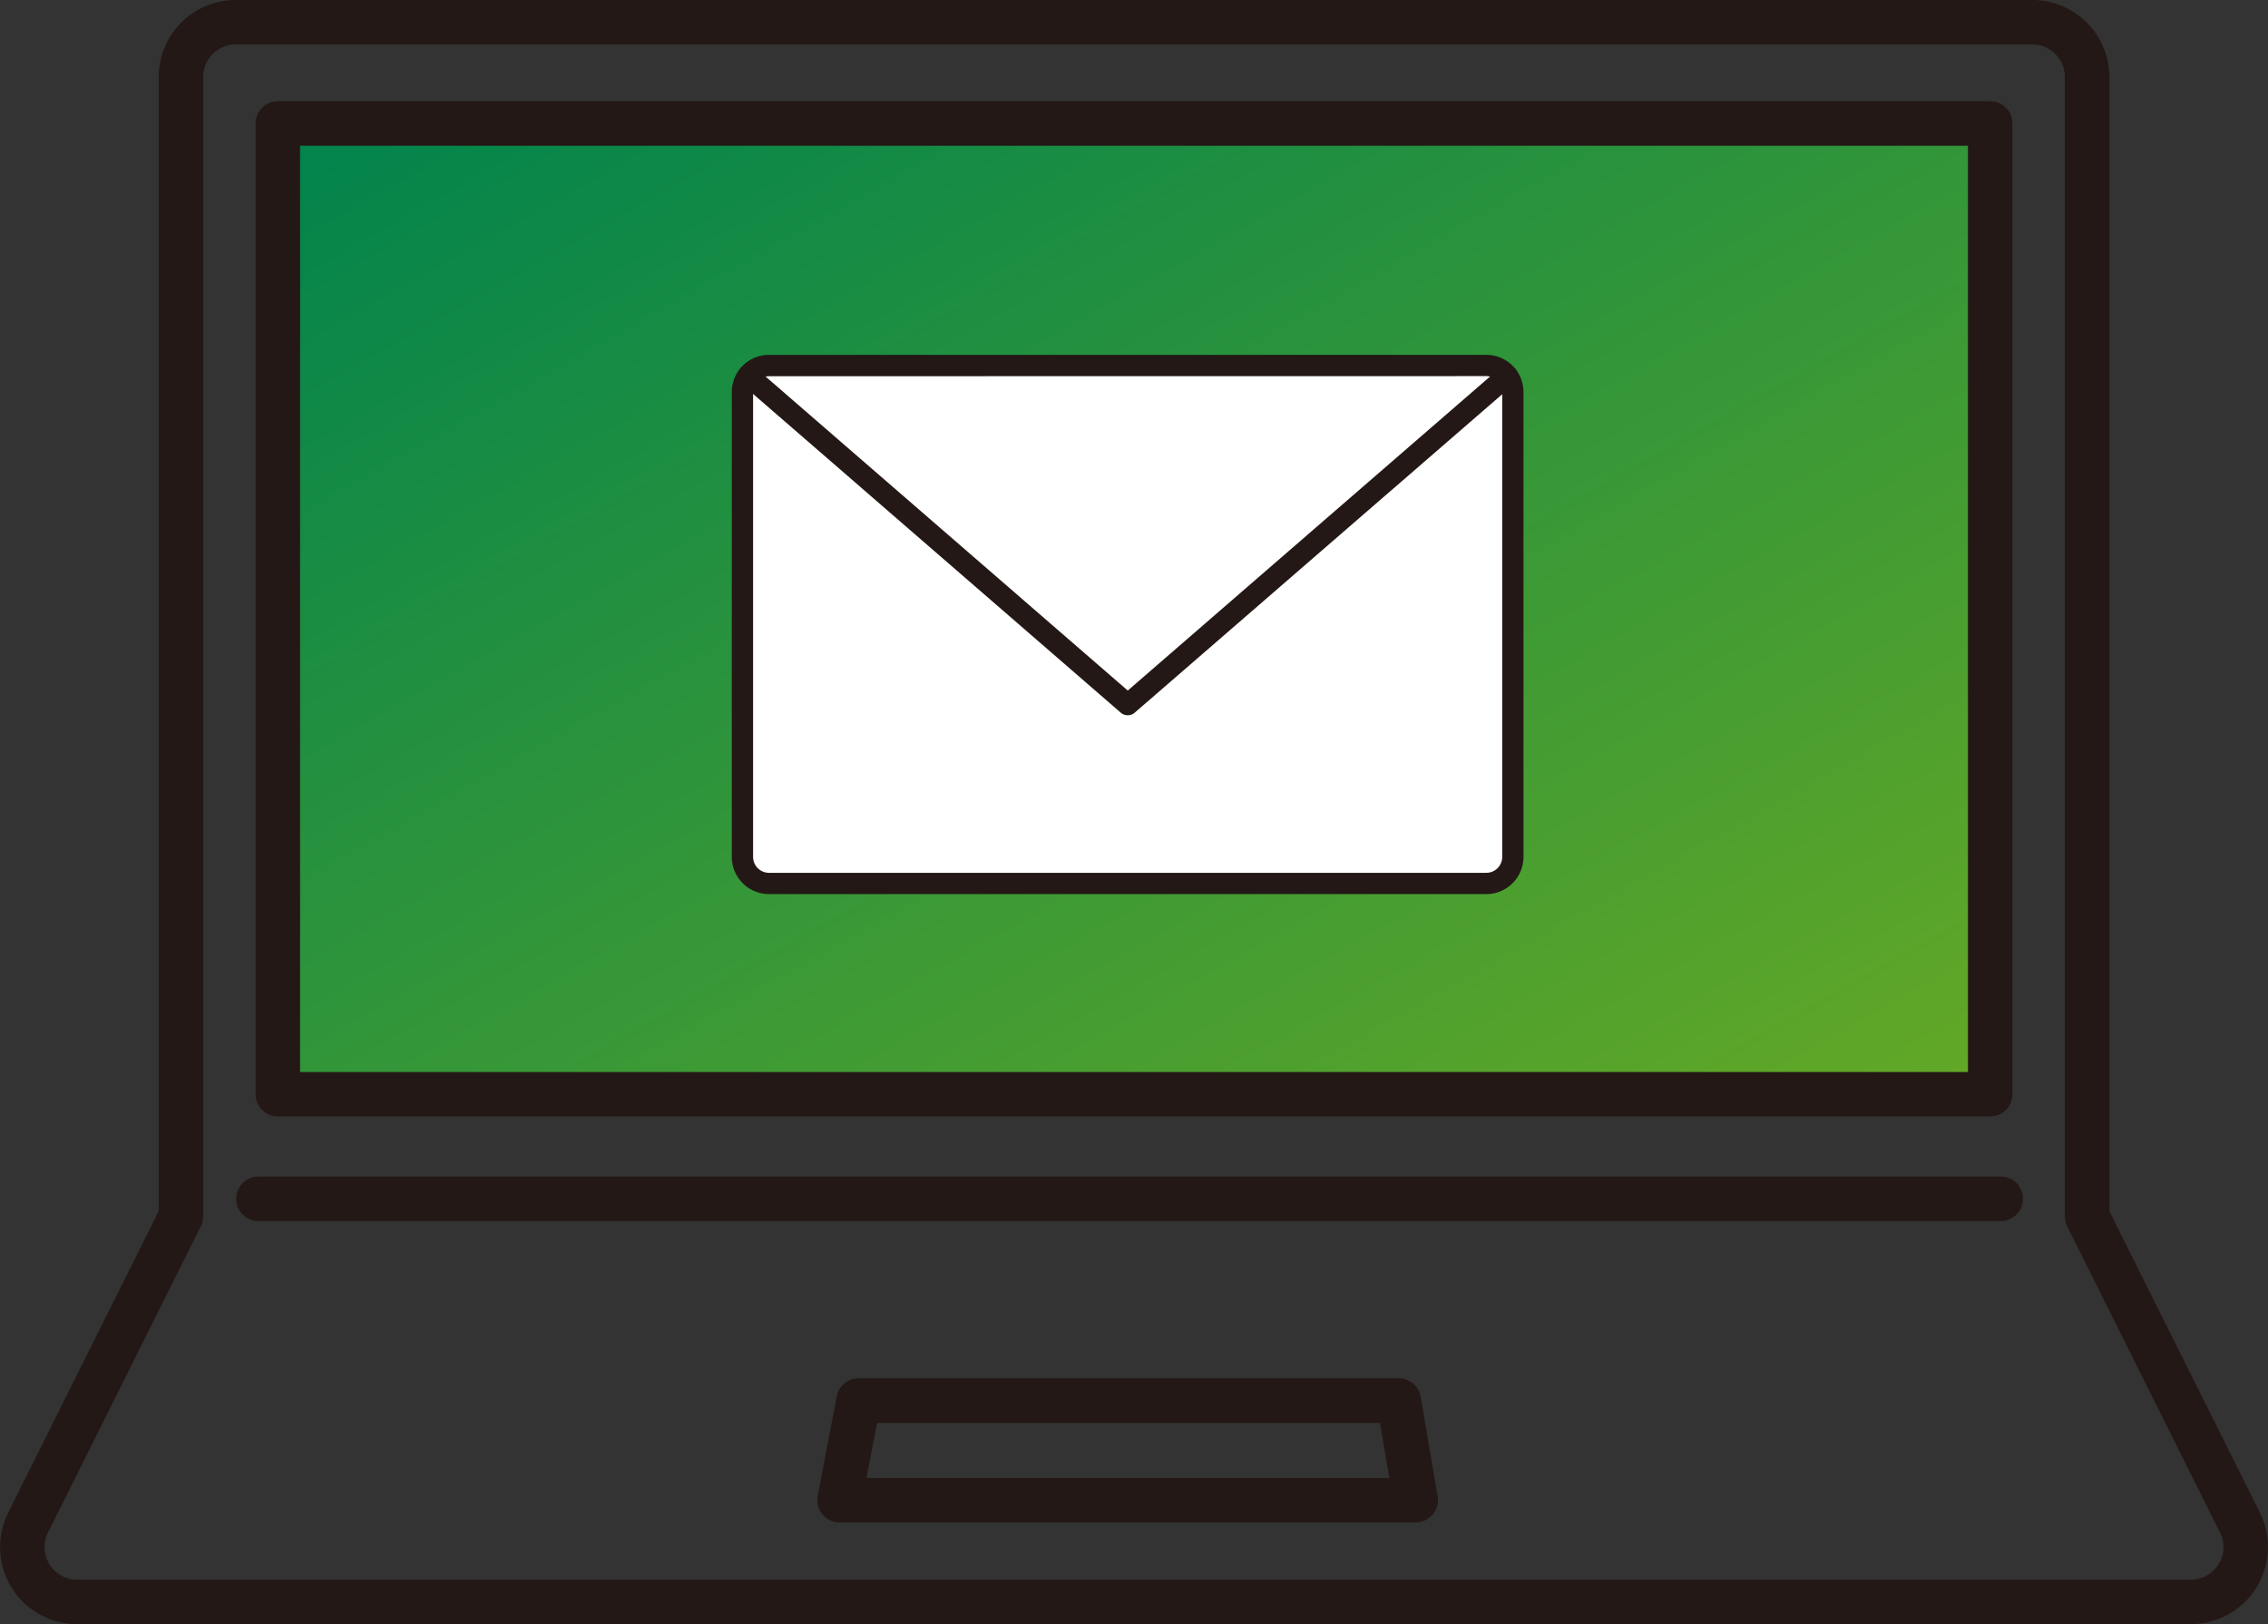
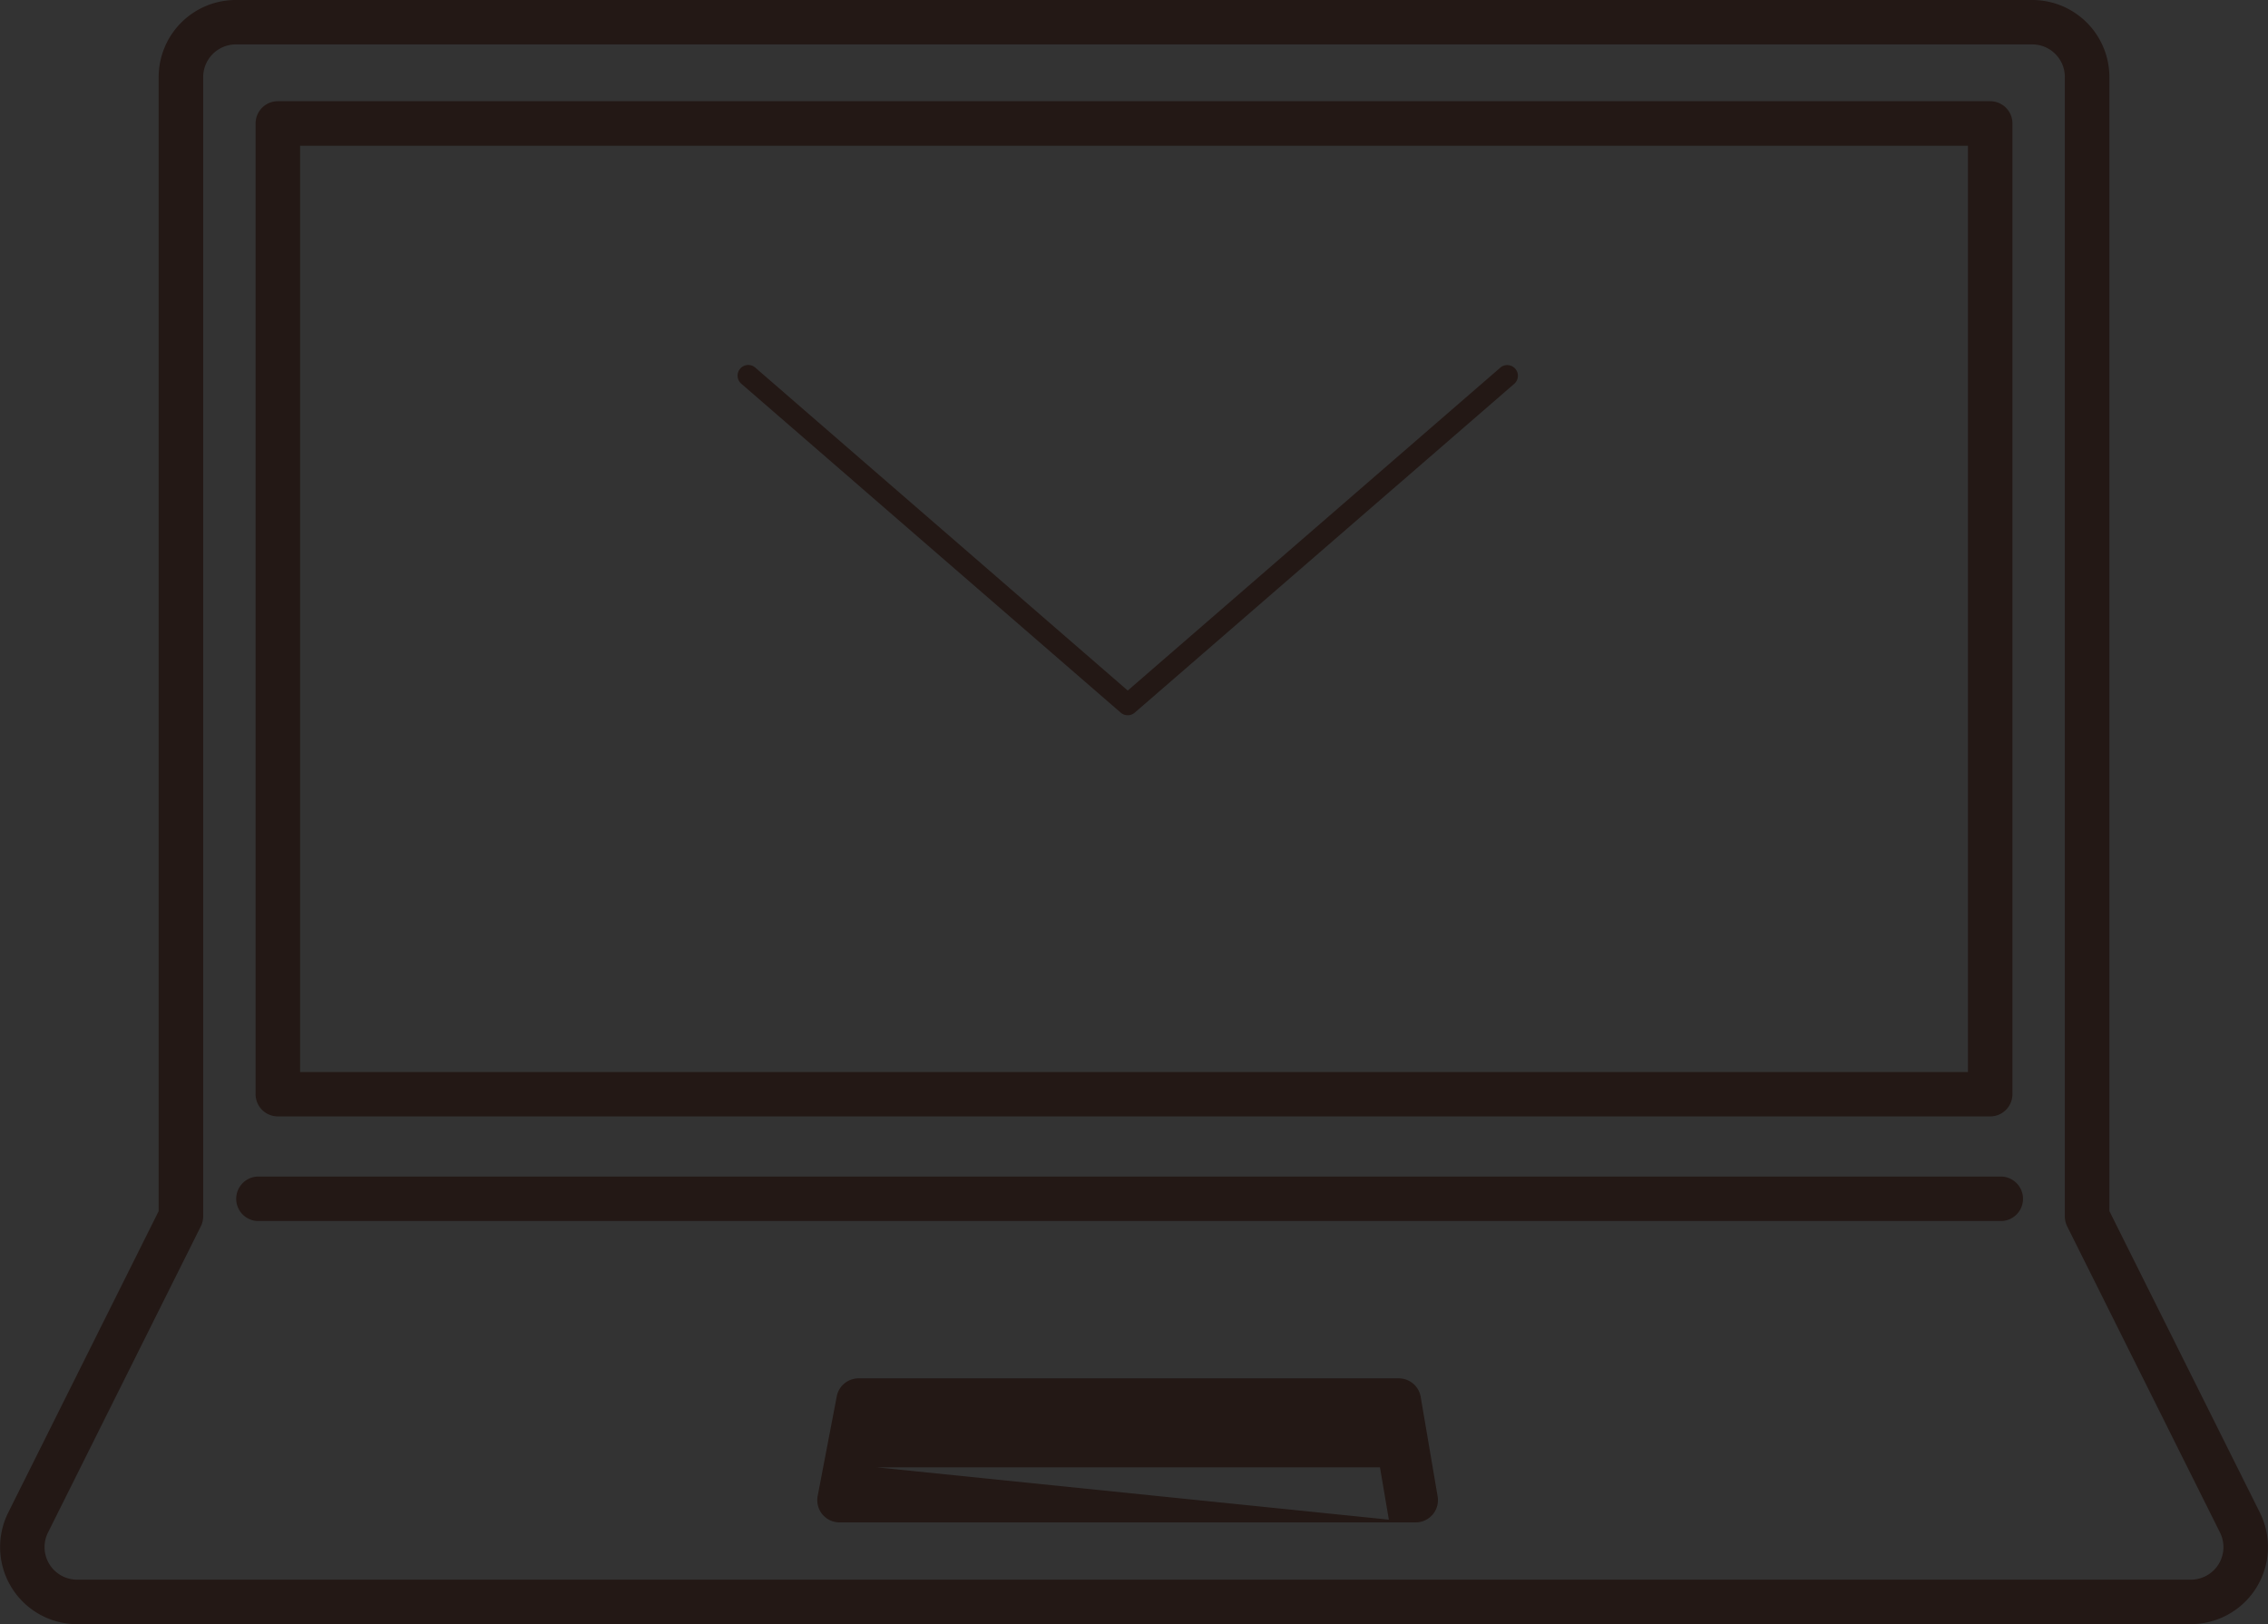
<svg xmlns="http://www.w3.org/2000/svg" xmlns:xlink="http://www.w3.org/1999/xlink" id="グループ_238" data-name="グループ 238" width="97.036" height="69.486" viewBox="0 0 97.036 69.486">
  <rect x="0" y="0" width="97.036" height="69.486" fill="#333333" stroke="none" />
  <defs>
    <linearGradient id="linear-gradient" x1="0.5" x2="0.5" y2="1" gradientUnits="objectBoundingBox">
      <stop offset="0" stop-color="#00834d" />
      <stop offset="1" stop-color="#63a826" />
    </linearGradient>
    <clipPath id="clip-path">
      <rect id="長方形_148" data-name="長方形 148" width="97.036" height="69.486" fill="url(#linear-gradient)" />
    </clipPath>
    <linearGradient id="linear-gradient-2" x1="0" x2="0.983" xlink:href="#linear-gradient" />
  </defs>
  <g id="グループ_237" data-name="グループ 237" clip-path="url(#clip-path)">
-     <rect id="長方形_147" data-name="長方形 147" width="73.263" height="41.527" transform="translate(11.887 5.282)" fill="url(#linear-gradient-2)" />
-     <path id="パス_482" data-name="パス 482" d="M99.051,130.02H74.4a.952.952,0,0,1-.935-1.131l.816-4.259a.951.951,0,0,1,.935-.773H98.326a.952.952,0,0,1,.939.792l.725,4.259a.952.952,0,0,1-.938,1.112m-23.5-1.9H97.923l-.4-2.354H76.006Z" transform="translate(-38.481 -64.889)" fill="#231815" />
+     <path id="パス_482" data-name="パス 482" d="M99.051,130.02H74.4a.952.952,0,0,1-.935-1.131l.816-4.259a.951.951,0,0,1,.935-.773H98.326a.952.952,0,0,1,.939.792l.725,4.259a.952.952,0,0,1-.938,1.112H97.923l-.4-2.354H76.006Z" transform="translate(-38.481 -64.889)" fill="#231815" />
    <path id="パス_483" data-name="パス 483" d="M96.717,107.624H22.049a.952.952,0,0,1,0-1.9H96.717a.952.952,0,0,1,0,1.9" transform="translate(-11.053 -55.387)" fill="#231815" />
    <path id="パス_484" data-name="パス 484" d="M93.736,69.486H3.3a3.3,3.3,0,0,1-2.95-4.77l6.438-12.9V3.3a3.3,3.3,0,0,1,3.3-3.3H86.95a3.3,3.3,0,0,1,3.3,3.3V51.813l6.439,12.9a3.3,3.3,0,0,1-2.951,4.77M10.086,1.9A1.4,1.4,0,0,0,8.693,3.3V52.037a.953.953,0,0,1-.1.425l-6.538,13.1A1.393,1.393,0,0,0,3.3,67.581H93.736a1.393,1.393,0,0,0,1.247-2.015l-6.539-13.1a.953.953,0,0,1-.1-.425V3.3A1.394,1.394,0,0,0,86.95,1.9Z" transform="translate(0)" fill="#231815" />
    <path id="パス_485" data-name="パス 485" d="M97.182,52.526H23.919a.952.952,0,0,1-.952-.952V10.046a.952.952,0,0,1,.952-.952H97.182a.952.952,0,0,1,.952.952V51.574a.952.952,0,0,1-.952.952m-72.311-1.9H96.23V11H24.871Z" transform="translate(-12.032 -4.764)" fill="#231815" />
-     <path id="パス_486" data-name="パス 486" d="M66.719,33.977V53.868A1.135,1.135,0,0,0,67.854,55H98.547a1.135,1.135,0,0,0,1.135-1.135V33.977a1.135,1.135,0,0,0-1.135-1.135H67.854a1.135,1.135,0,0,0-1.135,1.135" transform="translate(-34.954 -17.206)" fill="#fff" />
    <path id="パス_487" data-name="パス 487" d="M82.977,47.785a.456.456,0,0,1-.3-.111L66.44,33.6a.455.455,0,1,1,.6-.688L82.977,46.728,98.913,32.917a.455.455,0,1,1,.6.688L83.275,47.674a.456.456,0,0,1-.3.111" transform="translate(-34.726 -17.185)" fill="#231815" />
-     <path id="パス_488" data-name="パス 488" d="M98.046,54.956H67.354a1.592,1.592,0,0,1-1.59-1.59V33.475a1.591,1.591,0,0,1,1.59-1.589H98.046a1.591,1.591,0,0,1,1.59,1.589V53.366a1.592,1.592,0,0,1-1.59,1.59M67.354,32.8a.68.68,0,0,0-.679.679V53.366a.68.68,0,0,0,.679.68H98.046a.681.681,0,0,0,.68-.68V33.475a.68.68,0,0,0-.68-.679Z" transform="translate(-34.454 -16.705)" fill="#231815" />
  </g>
</svg>